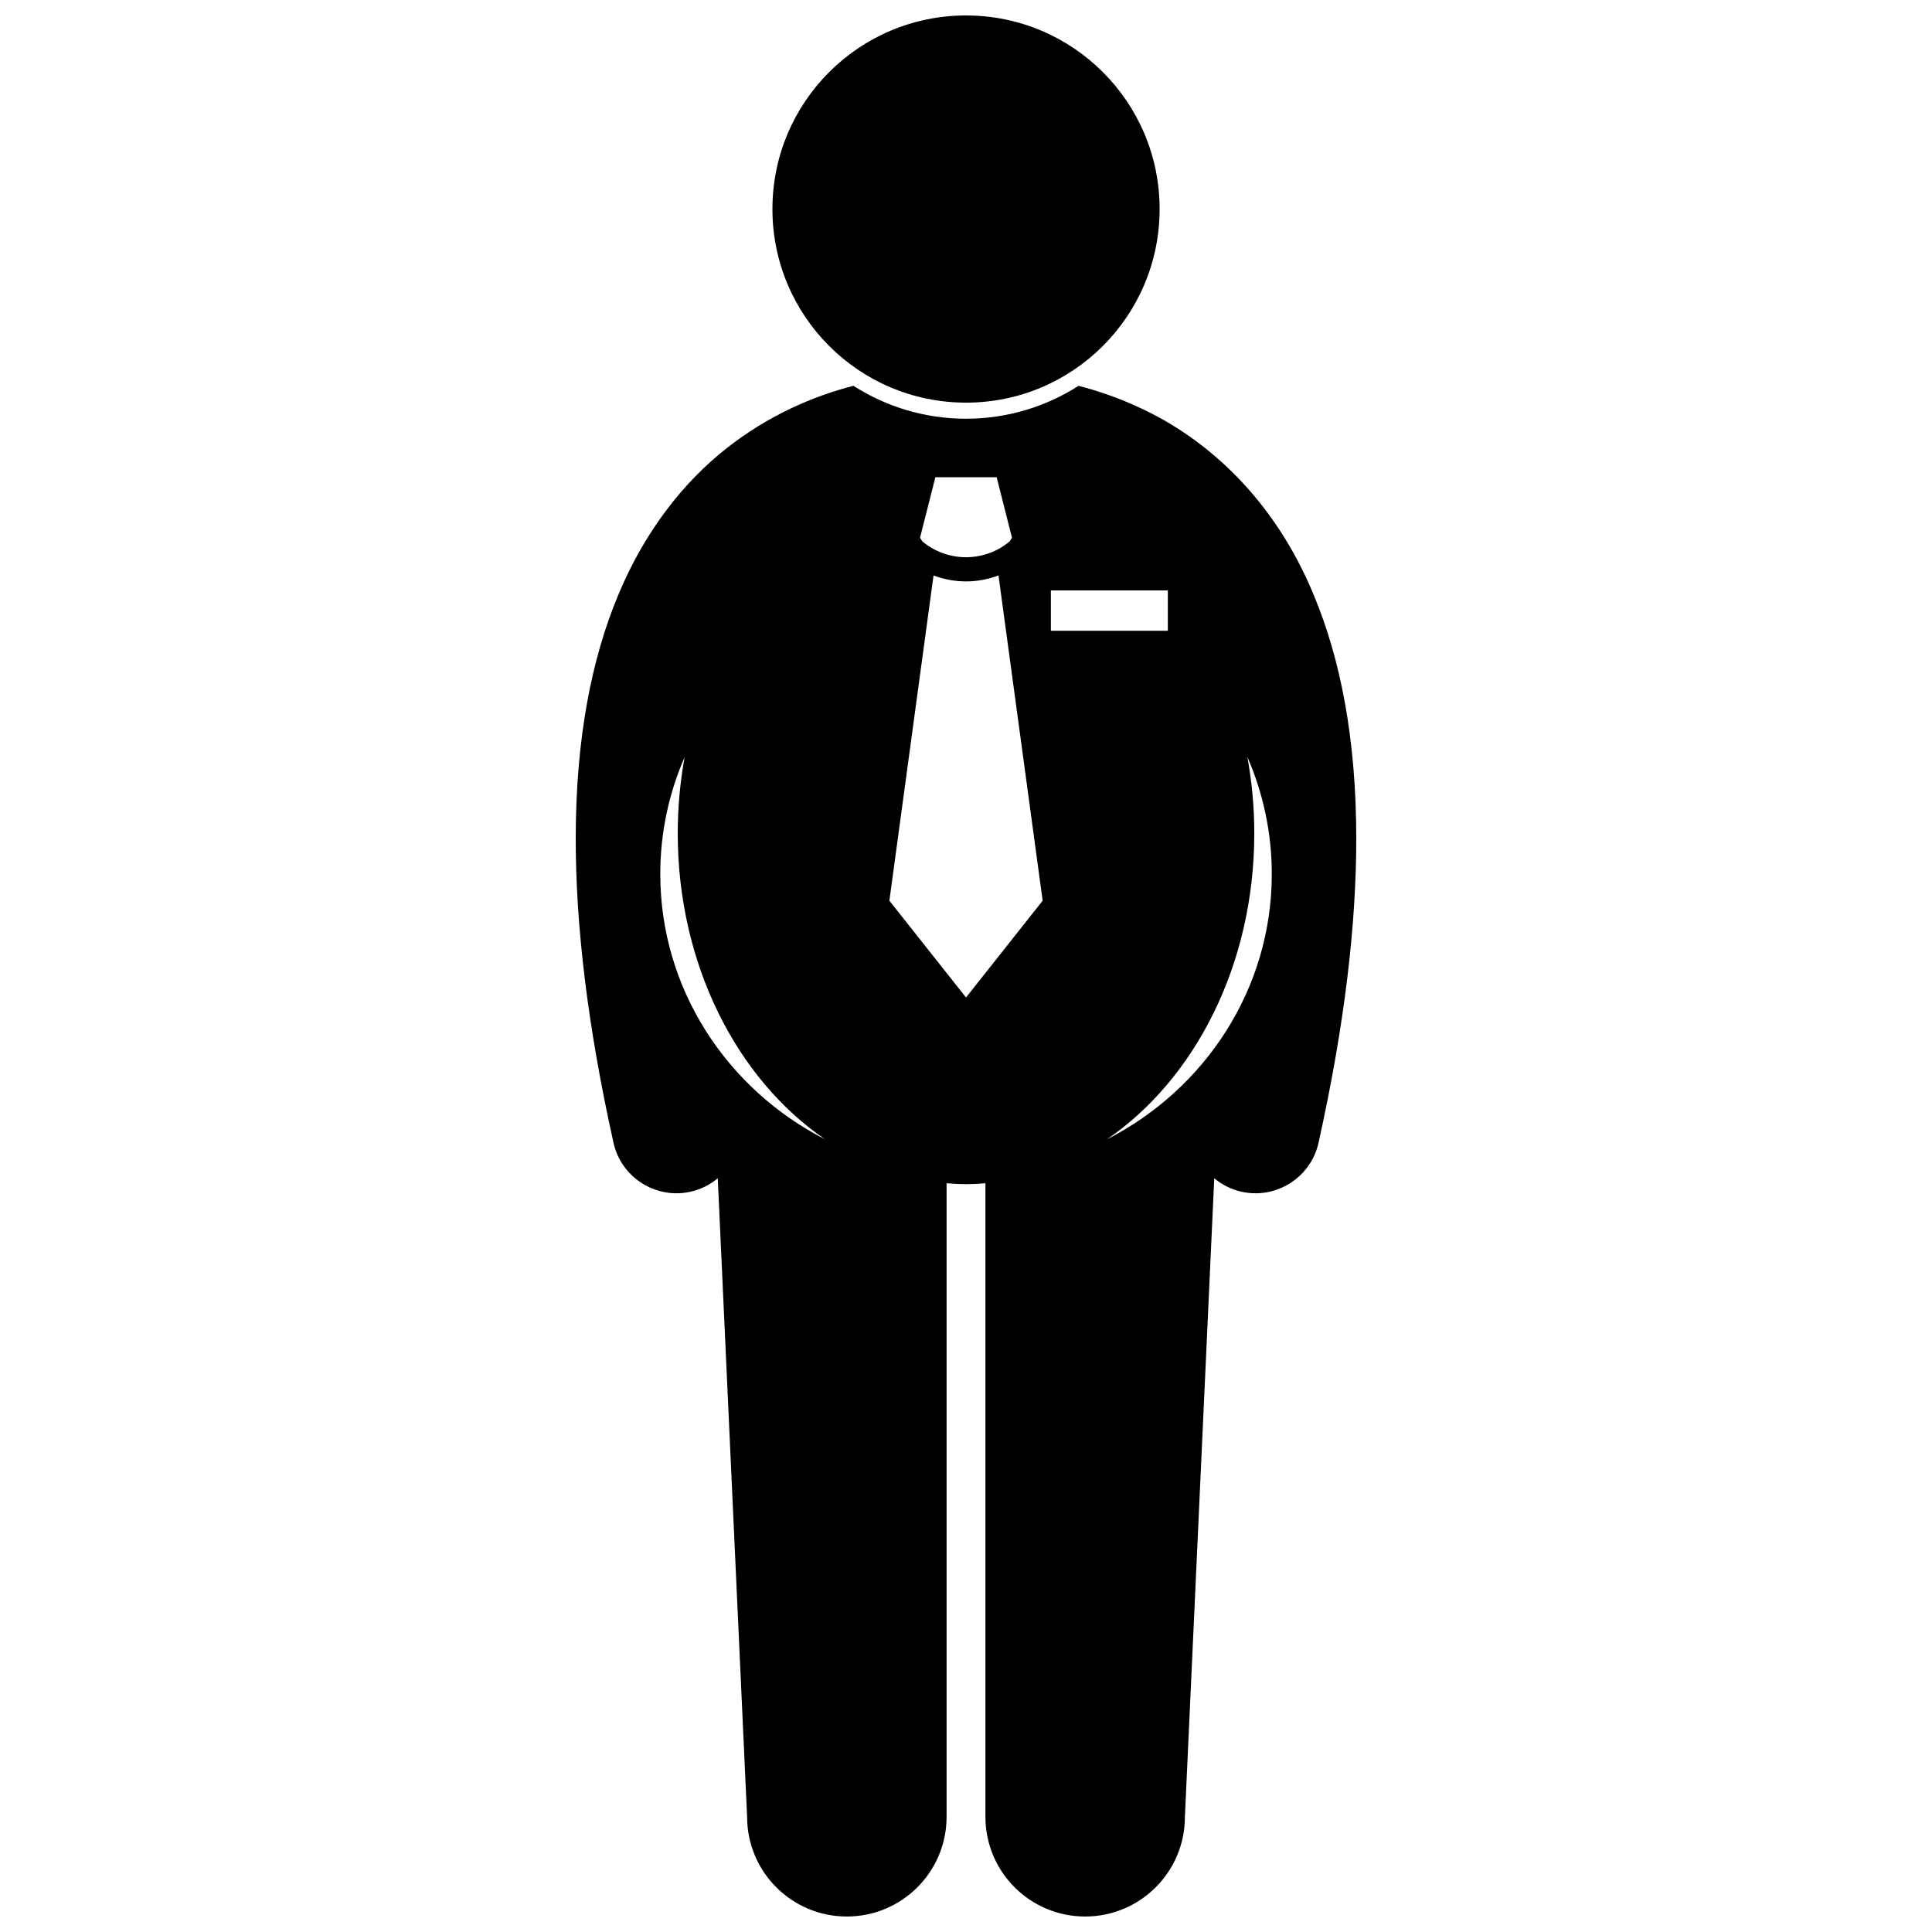
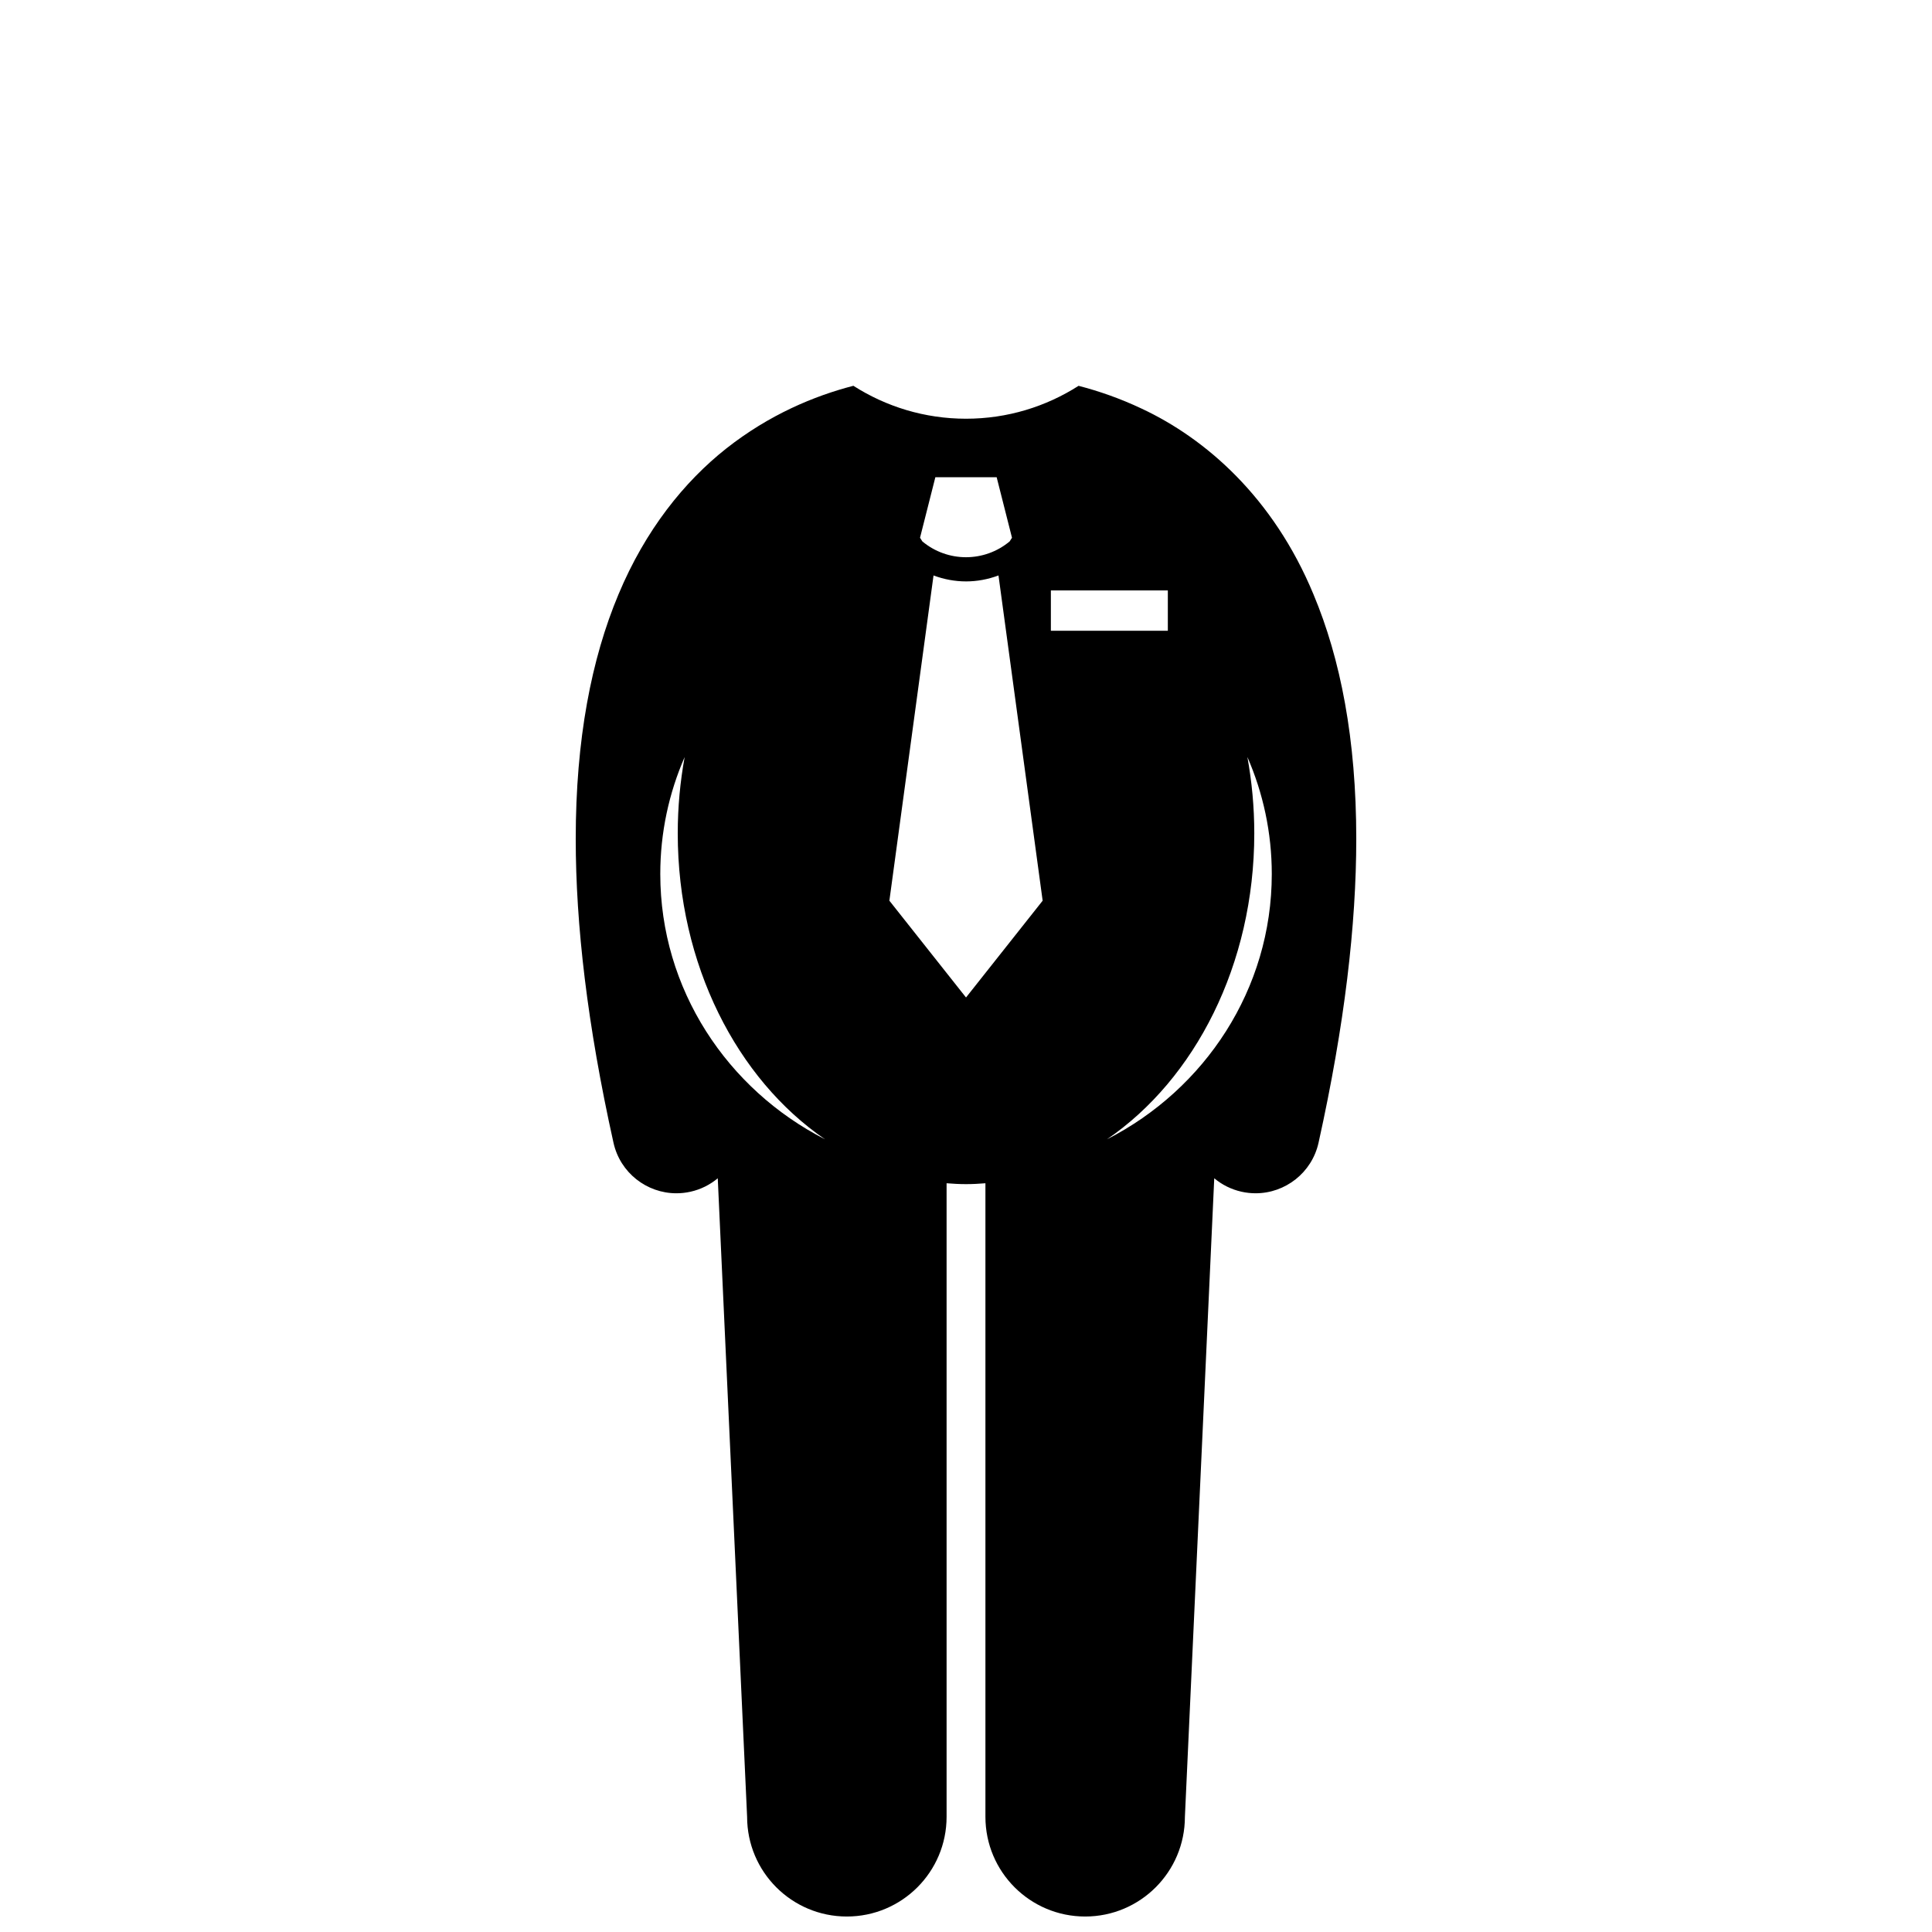
<svg xmlns="http://www.w3.org/2000/svg" width="800px" height="800px" version="1.1" viewBox="144 144 512 512">
  <defs>
    <clipPath id="b">
      <path d="m296 246h208v405.9h-208z" />
    </clipPath>
    <clipPath id="a">
-       <path d="m348 148.09h104v102.91h-104z" />
-     </clipPath>
+       </clipPath>
  </defs>
  <g>
    <g clip-path="url(#b)">
      <path d="m323.25 460.23c1.23 0.004 2.481-0.133 3.731-0.41 2.758-0.613 5.207-1.871 7.234-3.566l7.777 169.22c0 14.602 11.836 26.422 26.43 26.422 14.598 0 26.434-11.824 26.434-26.422v-167.9c1.703 0.137 3.414 0.234 5.148 0.234 1.73 0 3.441-0.094 5.144-0.234v167.9c0 14.602 11.836 26.422 26.434 26.422 14.59 0 26.43-11.824 26.43-26.422l7.777-169.22c2.031 1.695 4.477 2.953 7.238 3.566 1.25 0.277 2.496 0.41 3.723 0.41 7.84 0.004 14.91-5.426 16.68-13.398 6.941-31.301 9.988-57.82 9.996-80.5 0-26.445-4.168-47.73-11.344-64.832-10.668-25.719-28.582-41.273-45.484-49.188-5.824-2.758-11.48-4.695-16.766-6.066-8.625 5.512-18.855 8.719-29.828 8.719-10.98 0-21.219-3.215-29.848-8.727-10.422 2.699-22.277 7.637-33.695 16.625-11.137 8.816-21.406 21.555-28.551 38.641-7.176 17.102-11.336 38.387-11.336 64.832 0.004 22.68 3.051 49.203 10.008 80.504 1.766 7.969 8.832 13.391 16.668 13.391zm76.75-162.15h0.016c2.914 0 5.828-0.543 8.594-1.582l11.703 86.195-20.309 25.652-20.309-25.652 11.699-86.191c2.769 1.035 5.688 1.578 8.605 1.578zm22.492 2.391h30.996v10.688h-30.996zm14.879 145.45c23.285-15.93 39.027-46.27 39.027-81.098 0-6.945-0.645-13.703-1.828-20.211 4.156 9.531 6.465 20.012 6.465 31.012 0 30.523-17.746 57.059-43.664 70.297zm-37.367-175.45h8.121l4.062 16.031-0.613 0.969c-3.348 2.797-7.449 4.195-11.574 4.199-4.125-0.004-8.219-1.402-11.566-4.191l-0.617-0.977 4.062-16.031zm-74.566 74.156c-1.184 6.508-1.828 13.262-1.828 20.199 0 34.828 15.734 65.16 39.02 81.094-25.91-13.242-43.648-39.77-43.648-70.293-0.004-10.996 2.301-21.473 6.457-31z" />
    </g>
    <g clip-path="url(#a)">
      <path d="m451.31 199.4c0 28.332-22.969 51.305-51.305 51.305-28.336 0-51.305-22.973-51.305-51.305 0-28.336 22.969-51.305 51.305-51.305 28.336 0 51.305 22.969 51.305 51.305" />
    </g>
  </g>
</svg>